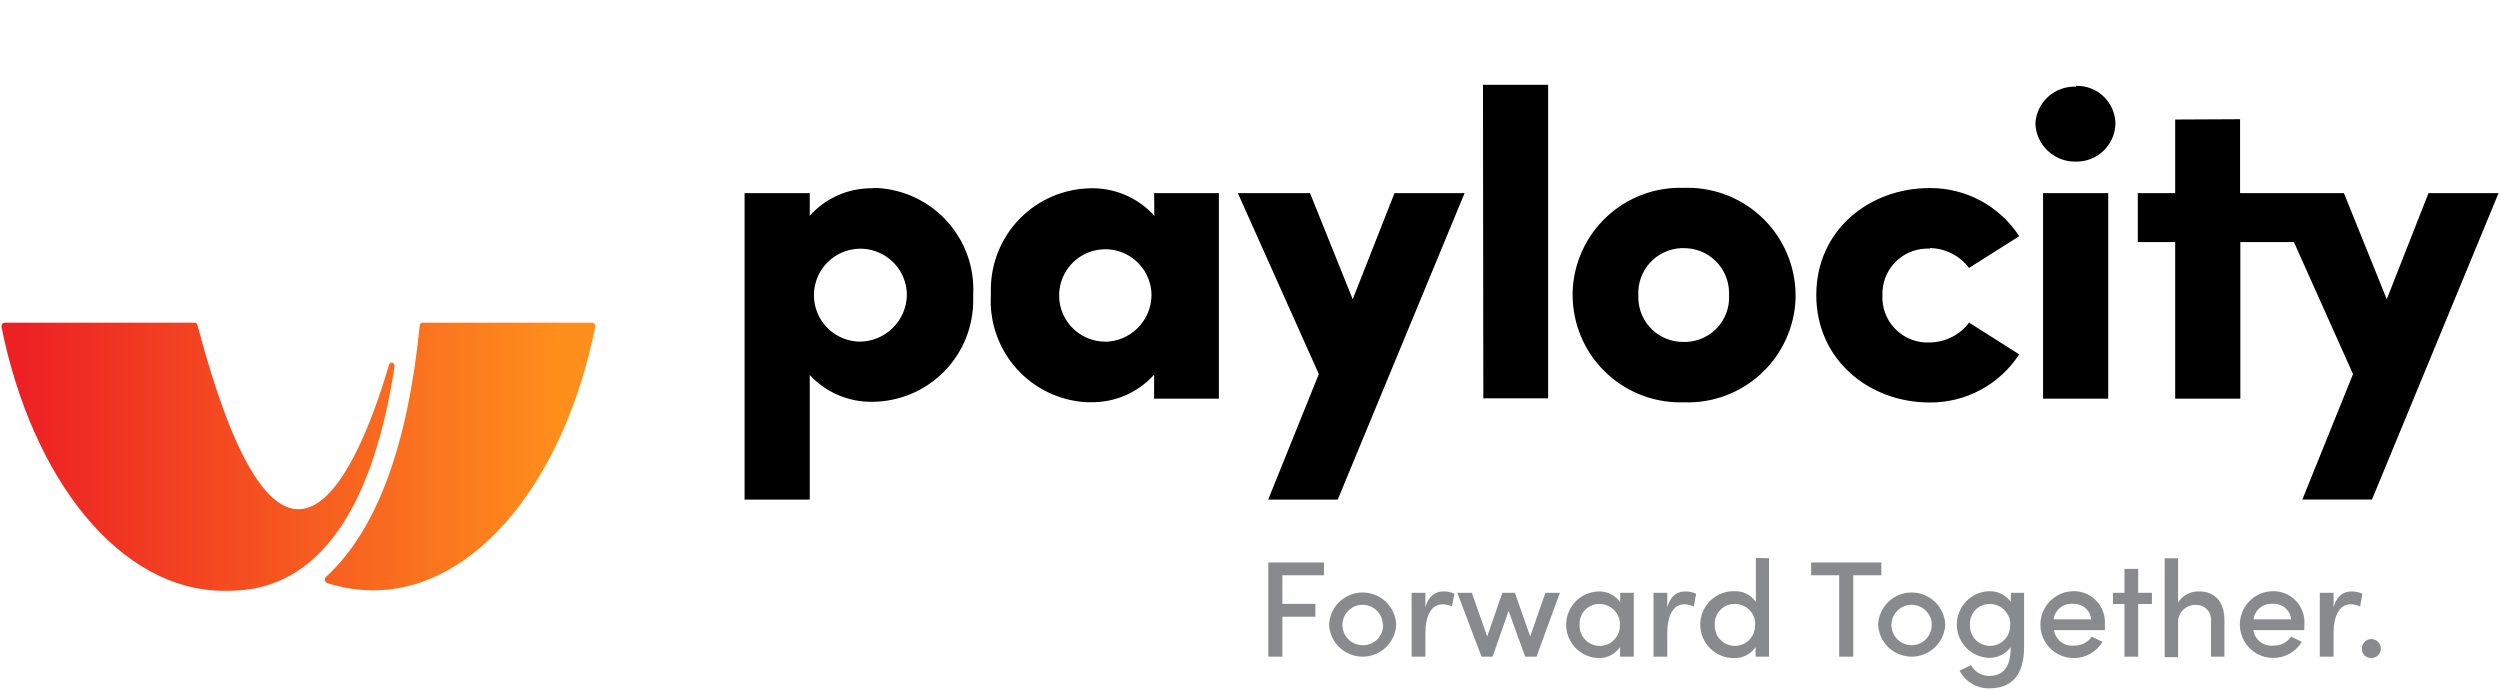
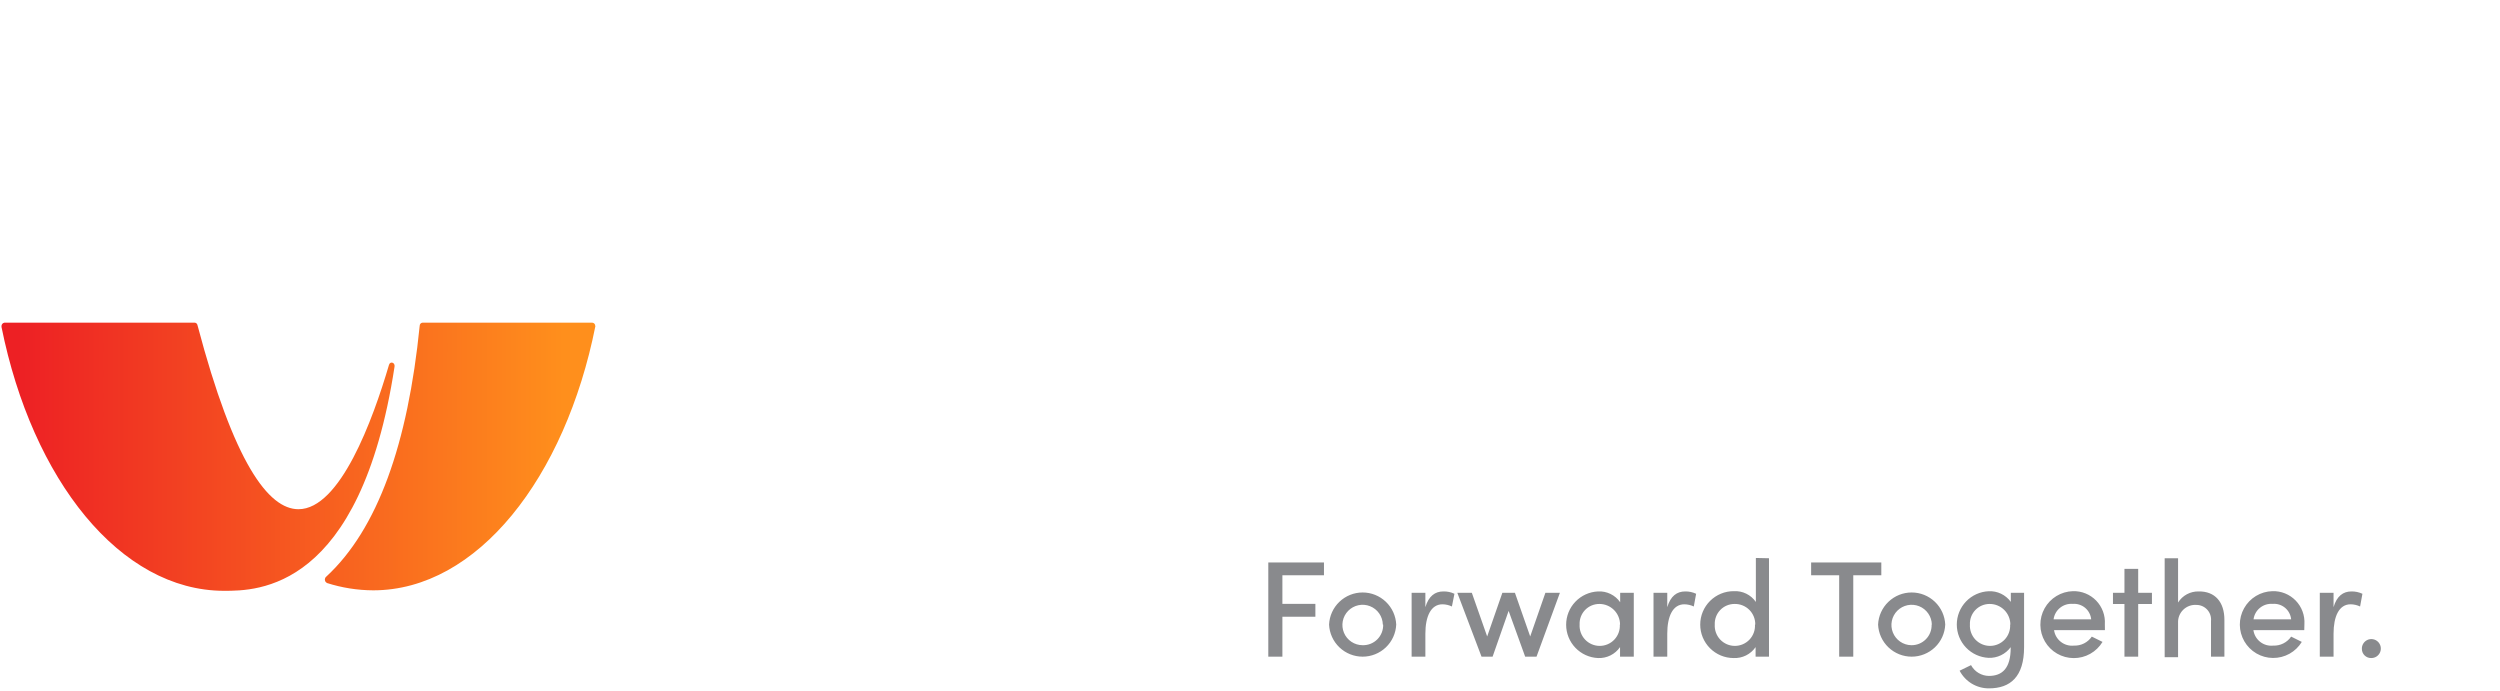
<svg xmlns="http://www.w3.org/2000/svg" width="188" height="52" viewBox="0 0 188 52" fill="none">
  <path d="M96.436 43.262V45.412H98.917V46.379H96.436V49.382H95.376V42.295H99.563V43.262H96.436ZM99.946 46.968C99.975 46.318 100.254 45.704 100.724 45.255C101.195 44.805 101.82 44.554 102.471 44.554C103.121 44.554 103.747 44.805 104.217 45.255C104.688 45.704 104.966 46.318 104.996 46.968C104.966 47.618 104.688 48.231 104.217 48.681C103.747 49.13 103.121 49.381 102.471 49.381C101.82 49.381 101.195 49.13 100.724 48.681C100.254 48.231 99.975 47.618 99.946 46.968ZM103.988 46.968C103.982 46.669 103.888 46.379 103.717 46.133C103.547 45.887 103.308 45.697 103.03 45.587C102.752 45.476 102.448 45.45 102.155 45.512C101.862 45.574 101.594 45.72 101.385 45.933C101.175 46.147 101.033 46.417 100.976 46.711C100.92 47.004 100.951 47.308 101.066 47.584C101.181 47.86 101.375 48.096 101.623 48.262C101.872 48.428 102.164 48.518 102.463 48.519C102.668 48.525 102.873 48.489 103.064 48.414C103.255 48.338 103.429 48.224 103.574 48.079C103.719 47.934 103.833 47.76 103.909 47.569C103.984 47.378 104.02 47.173 104.014 46.968H103.988ZM109.374 44.652L109.183 45.608C108.962 45.502 108.72 45.446 108.475 45.443C107.601 45.443 107.188 46.358 107.188 47.656V49.382H106.154V44.58H107.188V45.66C107.436 44.818 107.922 44.476 108.537 44.476C108.826 44.468 109.113 44.528 109.374 44.652ZM117.304 44.58L115.546 49.382H114.693L113.448 45.939L112.243 49.382H111.411L109.591 44.58H110.682L111.835 47.862L112.977 44.58H113.923L115.071 47.862L116.213 44.58H117.304ZM122.861 44.58V49.382H121.827V48.663C121.642 48.93 121.394 49.145 121.103 49.289C120.813 49.432 120.491 49.5 120.168 49.485C119.523 49.456 118.915 49.179 118.469 48.713C118.023 48.246 117.774 47.626 117.774 46.981C117.774 46.336 118.023 45.715 118.469 45.249C118.915 44.782 119.523 44.506 120.168 44.476C120.492 44.457 120.816 44.522 121.108 44.664C121.401 44.806 121.652 45.021 121.837 45.288V44.58H122.861ZM121.827 46.968C121.827 46.557 121.663 46.162 121.373 45.871C121.082 45.581 120.687 45.417 120.276 45.417C120.075 45.416 119.875 45.455 119.69 45.533C119.504 45.611 119.337 45.727 119.197 45.872C119.058 46.017 118.95 46.189 118.879 46.377C118.809 46.566 118.777 46.767 118.787 46.968C118.775 47.174 118.805 47.38 118.876 47.574C118.947 47.768 119.056 47.946 119.198 48.096C119.339 48.246 119.51 48.365 119.699 48.447C119.889 48.529 120.093 48.571 120.299 48.571C120.506 48.571 120.71 48.529 120.899 48.447C121.089 48.365 121.26 48.246 121.401 48.096C121.543 47.946 121.652 47.768 121.723 47.574C121.793 47.38 121.823 47.174 121.811 46.968H121.827ZM127.549 44.652L127.373 45.608C127.152 45.503 126.91 45.447 126.665 45.443C125.786 45.443 125.378 46.358 125.378 47.656V49.382H124.344V44.58H125.378V45.66C125.626 44.818 126.107 44.476 126.727 44.476C127.011 44.471 127.292 44.531 127.549 44.652ZM133.029 41.98V49.382H132.021V48.663C131.837 48.93 131.589 49.145 131.3 49.289C131.01 49.432 130.689 49.5 130.366 49.485C130.036 49.485 129.709 49.419 129.404 49.292C129.1 49.165 128.823 48.979 128.59 48.745C128.357 48.511 128.172 48.233 128.046 47.928C127.92 47.623 127.856 47.296 127.857 46.965C127.857 46.635 127.923 46.308 128.05 46.003C128.177 45.699 128.363 45.422 128.597 45.189C128.831 44.956 129.109 44.771 129.414 44.645C129.719 44.519 130.046 44.455 130.377 44.456C130.701 44.437 131.024 44.501 131.315 44.643C131.607 44.785 131.857 45 132.041 45.267V41.959L133.029 41.98ZM131.995 46.968C131.999 46.763 131.962 46.56 131.885 46.37C131.809 46.179 131.695 46.007 131.55 45.862C131.405 45.717 131.232 45.603 131.042 45.527C130.852 45.45 130.649 45.413 130.444 45.417C130.242 45.416 130.043 45.455 129.857 45.533C129.671 45.611 129.503 45.726 129.364 45.871C129.224 46.017 129.115 46.189 129.044 46.377C128.973 46.566 128.941 46.767 128.95 46.968C128.938 47.174 128.968 47.38 129.039 47.574C129.109 47.768 129.219 47.946 129.36 48.096C129.502 48.246 129.673 48.365 129.862 48.447C130.051 48.529 130.256 48.571 130.462 48.571C130.668 48.571 130.873 48.529 131.062 48.447C131.251 48.365 131.422 48.246 131.564 48.096C131.705 47.946 131.815 47.768 131.885 47.574C131.956 47.38 131.986 47.174 131.974 46.968H131.995ZM141.475 43.262H139.366V49.382H138.306V43.262H136.197V42.295H141.475V43.262ZM141.232 46.968C141.261 46.318 141.54 45.704 142.011 45.255C142.481 44.805 143.107 44.554 143.757 44.554C144.408 44.554 145.033 44.805 145.504 45.255C145.974 45.704 146.253 46.318 146.282 46.968C146.253 47.618 145.974 48.231 145.504 48.681C145.033 49.13 144.408 49.381 143.757 49.381C143.107 49.381 142.481 49.13 142.011 48.681C141.54 48.231 141.261 47.618 141.232 46.968ZM145.274 46.968C145.268 46.67 145.175 46.381 145.005 46.136C144.836 45.89 144.598 45.7 144.322 45.589C144.046 45.478 143.743 45.451 143.451 45.51C143.159 45.57 142.891 45.714 142.68 45.925C142.47 46.135 142.326 46.403 142.266 46.695C142.206 46.987 142.234 47.29 142.345 47.566C142.456 47.843 142.646 48.08 142.891 48.25C143.136 48.419 143.426 48.513 143.724 48.519C143.928 48.523 144.131 48.486 144.32 48.409C144.509 48.333 144.681 48.218 144.824 48.073C144.968 47.928 145.081 47.755 145.155 47.565C145.23 47.375 145.265 47.172 145.259 46.968H145.274ZM152.211 44.58V48.663C152.211 50.897 151.178 51.765 149.565 51.765C149.111 51.767 148.666 51.644 148.277 51.41C147.889 51.175 147.572 50.839 147.363 50.437L148.221 50.018C148.352 50.26 148.546 50.464 148.783 50.606C149.019 50.749 149.289 50.826 149.565 50.829C150.573 50.829 151.203 50.25 151.203 48.731V48.669C151.013 48.927 150.763 49.136 150.473 49.275C150.184 49.415 149.865 49.482 149.544 49.47C148.9 49.441 148.291 49.164 147.845 48.697C147.4 48.231 147.151 47.611 147.151 46.965C147.151 46.32 147.4 45.7 147.845 45.233C148.291 44.767 148.9 44.49 149.544 44.461C149.867 44.444 150.189 44.509 150.481 44.649C150.772 44.789 151.024 45 151.214 45.262V44.58H152.211ZM151.178 46.968C151.178 46.557 151.014 46.162 150.723 45.871C150.433 45.581 150.038 45.417 149.627 45.417C149.426 45.416 149.226 45.455 149.041 45.533C148.855 45.611 148.688 45.727 148.548 45.872C148.409 46.017 148.301 46.189 148.23 46.377C148.16 46.566 148.128 46.767 148.138 46.968C148.126 47.174 148.156 47.38 148.227 47.574C148.297 47.768 148.407 47.946 148.548 48.096C148.69 48.246 148.861 48.365 149.05 48.447C149.24 48.529 149.444 48.571 149.65 48.571C149.856 48.571 150.061 48.529 150.25 48.447C150.44 48.365 150.61 48.246 150.752 48.096C150.893 47.946 151.003 47.768 151.073 47.574C151.144 47.38 151.174 47.174 151.162 46.968H151.178ZM158.29 47.387H154.465C154.515 47.736 154.699 48.053 154.978 48.269C155.256 48.486 155.608 48.587 155.959 48.55C156.222 48.56 156.484 48.504 156.719 48.385C156.954 48.267 157.155 48.09 157.303 47.873L158.11 48.271C157.884 48.645 157.565 48.954 157.184 49.168C156.803 49.382 156.373 49.492 155.936 49.489C155.499 49.486 155.07 49.37 154.692 49.151C154.314 48.932 153.999 48.619 153.779 48.242C153.559 47.864 153.44 47.436 153.436 46.999C153.431 46.562 153.54 46.132 153.752 45.75C153.964 45.368 154.272 45.048 154.645 44.821C155.019 44.594 155.445 44.468 155.882 44.456C156.207 44.446 156.53 44.504 156.831 44.626C157.133 44.748 157.405 44.932 157.632 45.165C157.858 45.399 158.033 45.677 158.145 45.982C158.258 46.287 158.306 46.612 158.285 46.937C158.29 47.092 158.29 47.237 158.29 47.387ZM157.257 46.575C157.225 46.238 157.062 45.927 156.803 45.709C156.543 45.492 156.209 45.385 155.871 45.412C155.528 45.384 155.186 45.489 154.918 45.705C154.649 45.922 154.474 46.233 154.429 46.575H157.257ZM161.826 45.422H160.792V49.382H159.759V45.422H158.895V44.58H159.759V42.781H160.792V44.58H161.826V45.422ZM167.275 46.637V49.382H166.267V46.709C166.283 46.556 166.267 46.401 166.22 46.254C166.173 46.107 166.096 45.972 165.993 45.857C165.89 45.742 165.764 45.65 165.623 45.586C165.483 45.523 165.33 45.49 165.176 45.49C164.994 45.476 164.811 45.502 164.639 45.564C164.467 45.627 164.311 45.725 164.18 45.853C164.049 45.98 163.946 46.134 163.879 46.304C163.812 46.474 163.782 46.656 163.791 46.839V49.423H162.783V41.98H163.791V45.309C163.955 45.047 164.184 44.833 164.456 44.687C164.728 44.541 165.033 44.469 165.341 44.476C166.561 44.456 167.285 45.267 167.275 46.637ZM173.281 47.387H169.456C169.505 47.736 169.688 48.052 169.965 48.269C170.243 48.486 170.594 48.587 170.945 48.55C171.209 48.561 171.471 48.505 171.707 48.386C171.943 48.268 172.145 48.091 172.294 47.873L173.095 48.271C172.869 48.643 172.55 48.951 172.169 49.163C171.788 49.374 171.358 49.484 170.922 49.479C170.487 49.475 170.059 49.357 169.683 49.138C169.306 48.918 168.993 48.605 168.774 48.227C168.556 47.85 168.439 47.423 168.435 46.987C168.432 46.551 168.542 46.122 168.755 45.741C168.967 45.361 169.275 45.042 169.648 44.817C170.022 44.591 170.447 44.467 170.883 44.456C171.208 44.445 171.532 44.502 171.834 44.624C172.136 44.746 172.409 44.93 172.636 45.163C172.863 45.397 173.038 45.675 173.151 45.981C173.264 46.286 173.312 46.612 173.292 46.937C173.281 47.092 173.281 47.237 173.281 47.387ZM172.294 46.575C172.262 46.237 172.099 45.925 171.838 45.707C171.578 45.489 171.242 45.383 170.903 45.412C170.56 45.384 170.219 45.489 169.952 45.706C169.684 45.922 169.51 46.234 169.466 46.575H172.294ZM177.654 44.652L177.479 45.608C177.256 45.502 177.012 45.446 176.765 45.443C175.892 45.443 175.483 46.358 175.483 47.656V49.382H174.449V44.58H175.483V45.66C175.726 44.818 176.212 44.476 176.827 44.476C177.113 44.471 177.396 44.531 177.654 44.652ZM177.613 48.808C177.606 48.666 177.641 48.524 177.716 48.402C177.79 48.28 177.899 48.183 178.029 48.123C178.158 48.064 178.303 48.045 178.444 48.069C178.585 48.092 178.715 48.158 178.818 48.256C178.922 48.355 178.993 48.483 179.023 48.622C179.053 48.762 179.04 48.907 178.987 49.04C178.933 49.172 178.841 49.285 178.722 49.365C178.604 49.444 178.464 49.486 178.321 49.485C178.23 49.488 178.139 49.473 178.054 49.44C177.969 49.407 177.891 49.358 177.825 49.295C177.759 49.232 177.707 49.157 177.67 49.073C177.634 48.989 177.614 48.899 177.613 48.808Z" fill="#898A8D" />
-   <path d="M101.724 22.502L98.514 14.526H93.087L99.176 28.131L95.366 37.57H100.597L110.135 14.526H104.867L101.724 22.502ZM111.546 29.956H116.42V6.379H111.52L111.546 29.956ZM126.635 14.128C125.573 14.089 124.514 14.261 123.519 14.632C122.523 15.003 121.611 15.567 120.833 16.291C120.056 17.015 119.428 17.885 118.987 18.851C118.545 19.817 118.299 20.861 118.261 21.923V22.207C118.27 24.35 119.13 26.402 120.652 27.911C122.174 29.421 124.233 30.264 126.376 30.256H126.64C128.788 30.331 130.878 29.551 132.451 28.086C134.024 26.622 134.951 24.593 135.029 22.445V22.207C135.025 21.141 134.811 20.086 134.399 19.102C133.987 18.119 133.386 17.226 132.629 16.476C131.872 15.725 130.974 15.131 129.987 14.727C129 14.323 127.944 14.118 126.878 14.122H126.619M126.619 25.712C125.731 25.728 124.873 25.392 124.232 24.777C123.592 24.162 123.221 23.317 123.202 22.429V22.202C123.18 21.759 123.245 21.316 123.394 20.898C123.543 20.48 123.773 20.096 124.071 19.767C124.369 19.438 124.728 19.171 125.129 18.982C125.53 18.792 125.964 18.683 126.407 18.661H126.614C127.058 18.656 127.498 18.739 127.91 18.904C128.321 19.07 128.696 19.315 129.013 19.626C129.33 19.936 129.583 20.306 129.756 20.715C129.93 21.123 130.022 21.562 130.026 22.005V22.207C130.047 22.646 129.982 23.086 129.833 23.5C129.685 23.914 129.456 24.294 129.161 24.62C128.865 24.945 128.508 25.209 128.11 25.397C127.712 25.584 127.281 25.691 126.841 25.712H126.619ZM145.125 18.656C145.697 18.663 146.261 18.802 146.771 19.061C147.282 19.32 147.727 19.692 148.071 20.15L151.845 17.762C151.115 16.639 150.114 15.718 148.934 15.086C147.754 14.453 146.433 14.129 145.094 14.143C140.592 14.143 136.585 17.286 136.585 22.186C136.585 27.087 140.592 30.266 145.094 30.266C146.433 30.28 147.754 29.956 148.934 29.323C150.114 28.691 151.115 27.77 151.845 26.647L148.077 24.259C147.732 24.716 147.287 25.088 146.776 25.347C146.266 25.606 145.703 25.745 145.13 25.753C144.684 25.777 144.238 25.712 143.818 25.564C143.397 25.415 143.009 25.184 142.678 24.886C142.346 24.587 142.076 24.226 141.884 23.823C141.692 23.42 141.581 22.984 141.558 22.538V22.207C141.526 21.309 141.851 20.435 142.463 19.777C143.075 19.119 143.922 18.731 144.82 18.697H145.135M156.115 6.518C155.341 6.485 154.585 6.759 154.012 7.281C153.44 7.803 153.097 8.531 153.06 9.305C153.093 10.084 153.432 10.82 154.002 11.352C154.573 11.885 155.329 12.173 156.109 12.153C156.881 12.167 157.626 11.875 158.183 11.341C158.74 10.808 159.063 10.076 159.082 9.305C159.072 8.541 158.761 7.813 158.215 7.279C157.67 6.745 156.935 6.45 156.172 6.456H156.104M153.639 29.982H158.539V14.526H153.639V29.982ZM163.574 8.989V14.526H160.762V18.201H163.574V29.982H168.474V18.201H172.501L176.947 28.131L173.137 37.565H178.373L187.89 14.526H182.622L179.485 22.502L176.264 14.526H168.454V8.964L163.574 8.989ZM65.659 14.159C64.762 14.138 63.871 14.312 63.049 14.669C62.226 15.026 61.49 15.557 60.893 16.226V14.526H55.992V37.57H60.893V28.198C61.498 28.854 62.236 29.373 63.058 29.721C63.88 30.069 64.766 30.237 65.659 30.214C66.659 30.202 67.648 29.993 68.567 29.599C69.487 29.204 70.32 28.633 71.019 27.917C71.718 27.201 72.269 26.354 72.641 25.425C73.012 24.495 73.197 23.502 73.185 22.502V22.171C73.238 21.168 73.093 20.165 72.758 19.218C72.422 18.271 71.904 17.4 71.232 16.654C70.56 15.908 69.747 15.302 68.84 14.87C67.934 14.438 66.951 14.19 65.948 14.138H65.659M64.625 25.691C63.938 25.676 63.271 25.458 62.707 25.066C62.142 24.674 61.707 24.123 61.454 23.485C61.201 22.846 61.141 22.147 61.284 21.474C61.426 20.802 61.763 20.187 62.253 19.705C62.743 19.224 63.364 18.897 64.039 18.767C64.714 18.636 65.412 18.708 66.046 18.972C66.68 19.236 67.223 19.681 67.605 20.252C67.988 20.823 68.194 21.494 68.197 22.181C68.182 23.118 67.799 24.012 67.13 24.668C66.462 25.325 65.562 25.693 64.625 25.691ZM86.806 16.226C86.202 15.556 85.46 15.024 84.631 14.667C83.802 14.31 82.906 14.136 82.004 14.159C81.002 14.175 80.014 14.388 79.096 14.787C78.177 15.185 77.346 15.761 76.65 16.482C75.954 17.202 75.407 18.052 75.041 18.984C74.674 19.916 74.495 20.911 74.513 21.912V22.217C74.402 24.232 75.094 26.209 76.438 27.714C77.782 29.219 79.669 30.129 81.683 30.245H81.993C82.895 30.267 83.79 30.093 84.618 29.736C85.446 29.379 86.187 28.848 86.79 28.177V29.982H91.66V14.526H86.79L86.806 16.226ZM83.063 25.691C82.378 25.68 81.712 25.466 81.148 25.078C80.584 24.689 80.148 24.142 79.894 23.505C79.64 22.869 79.58 22.172 79.721 21.502C79.862 20.831 80.199 20.218 80.688 19.738C81.177 19.258 81.797 18.934 82.469 18.806C83.142 18.677 83.838 18.751 84.469 19.017C85.101 19.283 85.639 19.73 86.017 20.301C86.395 20.872 86.596 21.543 86.594 22.228C86.576 23.156 86.195 24.04 85.531 24.69C84.868 25.34 83.976 25.703 83.048 25.701" fill="black" />
  <path d="M0.113 24.589V24.548C0.106 24.481 0.125 24.414 0.166 24.361C0.208 24.308 0.268 24.273 0.335 24.264H14.643C14.694 24.267 14.741 24.288 14.779 24.321C14.816 24.355 14.841 24.4 14.85 24.45C17.59 34.83 20.19 38.293 22.444 38.293C25.576 38.293 28.037 31.573 29.252 27.438C29.34 27.138 29.722 27.257 29.67 27.572C27.086 44.429 19.332 44.429 16.84 44.429C9.045 44.418 2.434 36.101 0.113 24.589ZM44.764 24.517C44.767 24.453 44.745 24.391 44.703 24.344C44.66 24.297 44.601 24.268 44.537 24.264H31.774C31.718 24.267 31.664 24.293 31.625 24.334C31.586 24.375 31.564 24.429 31.562 24.486C30.673 33.356 28.409 39.802 24.512 43.385C24.485 43.411 24.464 43.441 24.45 43.476C24.436 43.51 24.428 43.547 24.428 43.584C24.428 43.621 24.436 43.657 24.45 43.691C24.464 43.726 24.485 43.757 24.512 43.783C24.535 43.809 24.563 43.83 24.594 43.845C25.716 44.202 26.886 44.387 28.063 44.393C35.889 44.393 42.5 35.931 44.775 24.517H44.764Z" fill="url(#paint0_linear_2020_345)" />
  <defs>
    <linearGradient id="paint0_linear_2020_345" x1="42.335" y1="34.339" x2="1.317" y2="34.339" gradientUnits="userSpaceOnUse">
      <stop stop-color="#FF8F1C" />
      <stop offset="1" stop-color="#ED2024" />
    </linearGradient>
  </defs>
</svg>